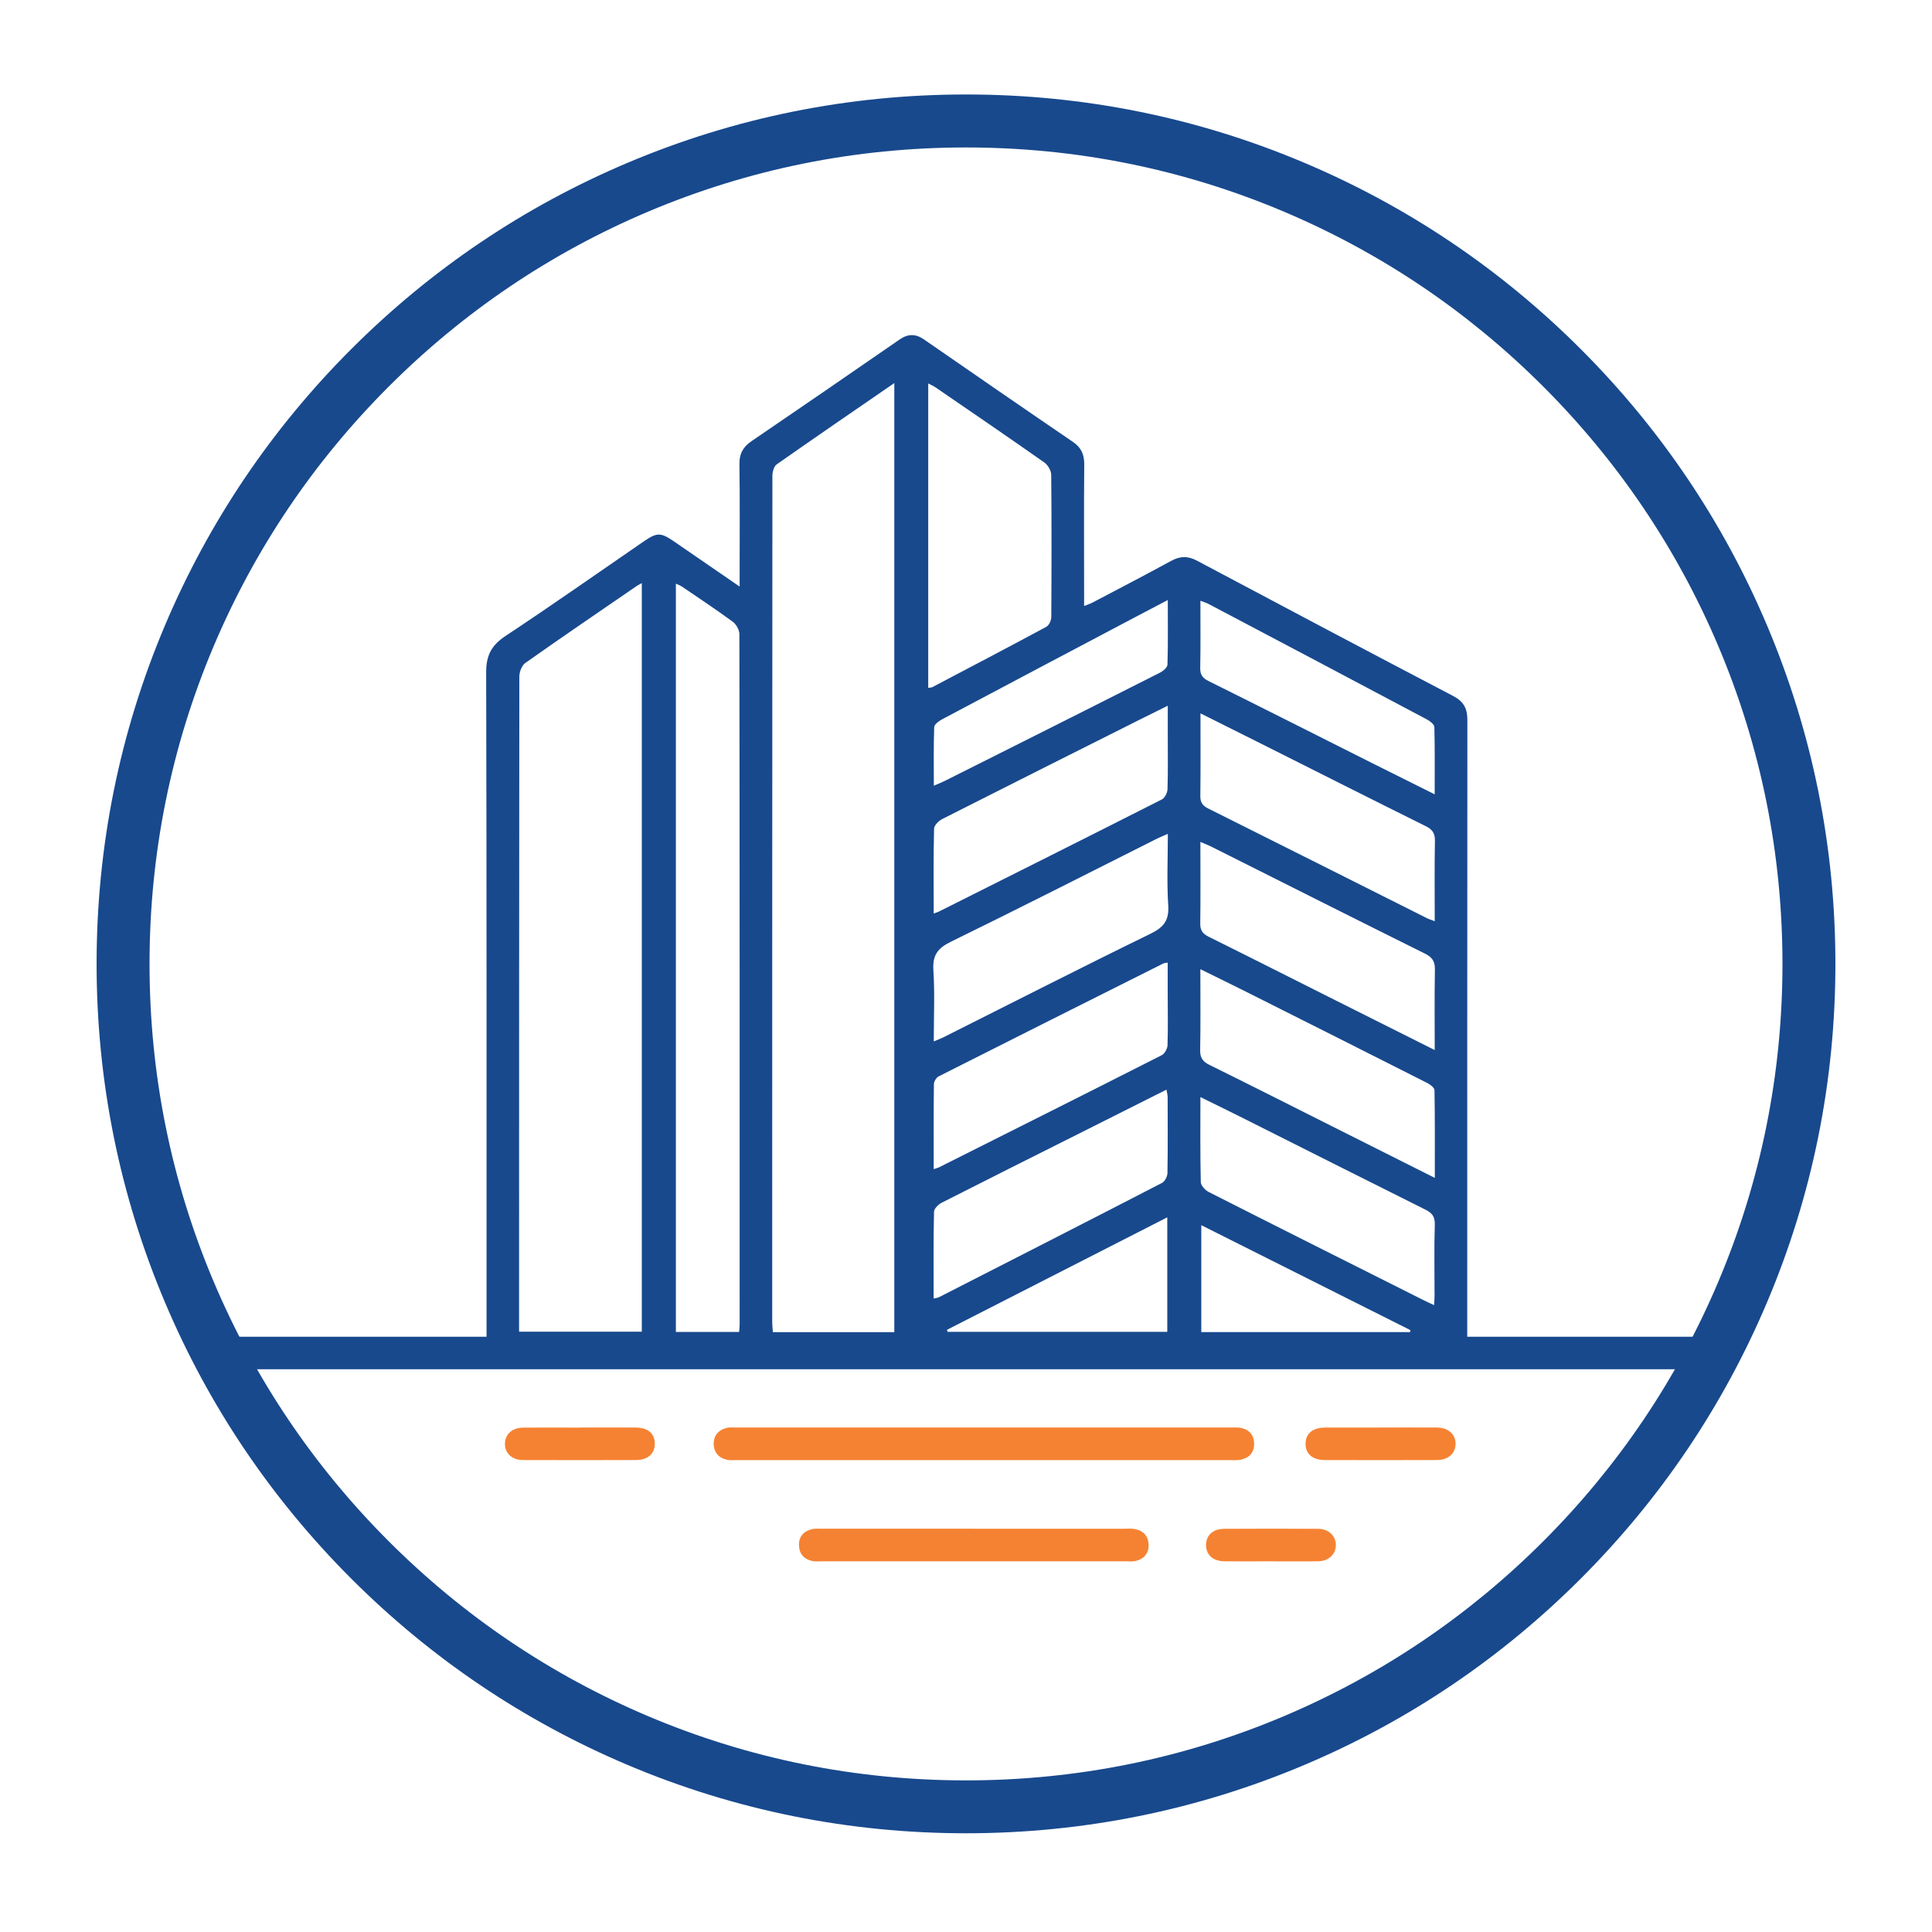
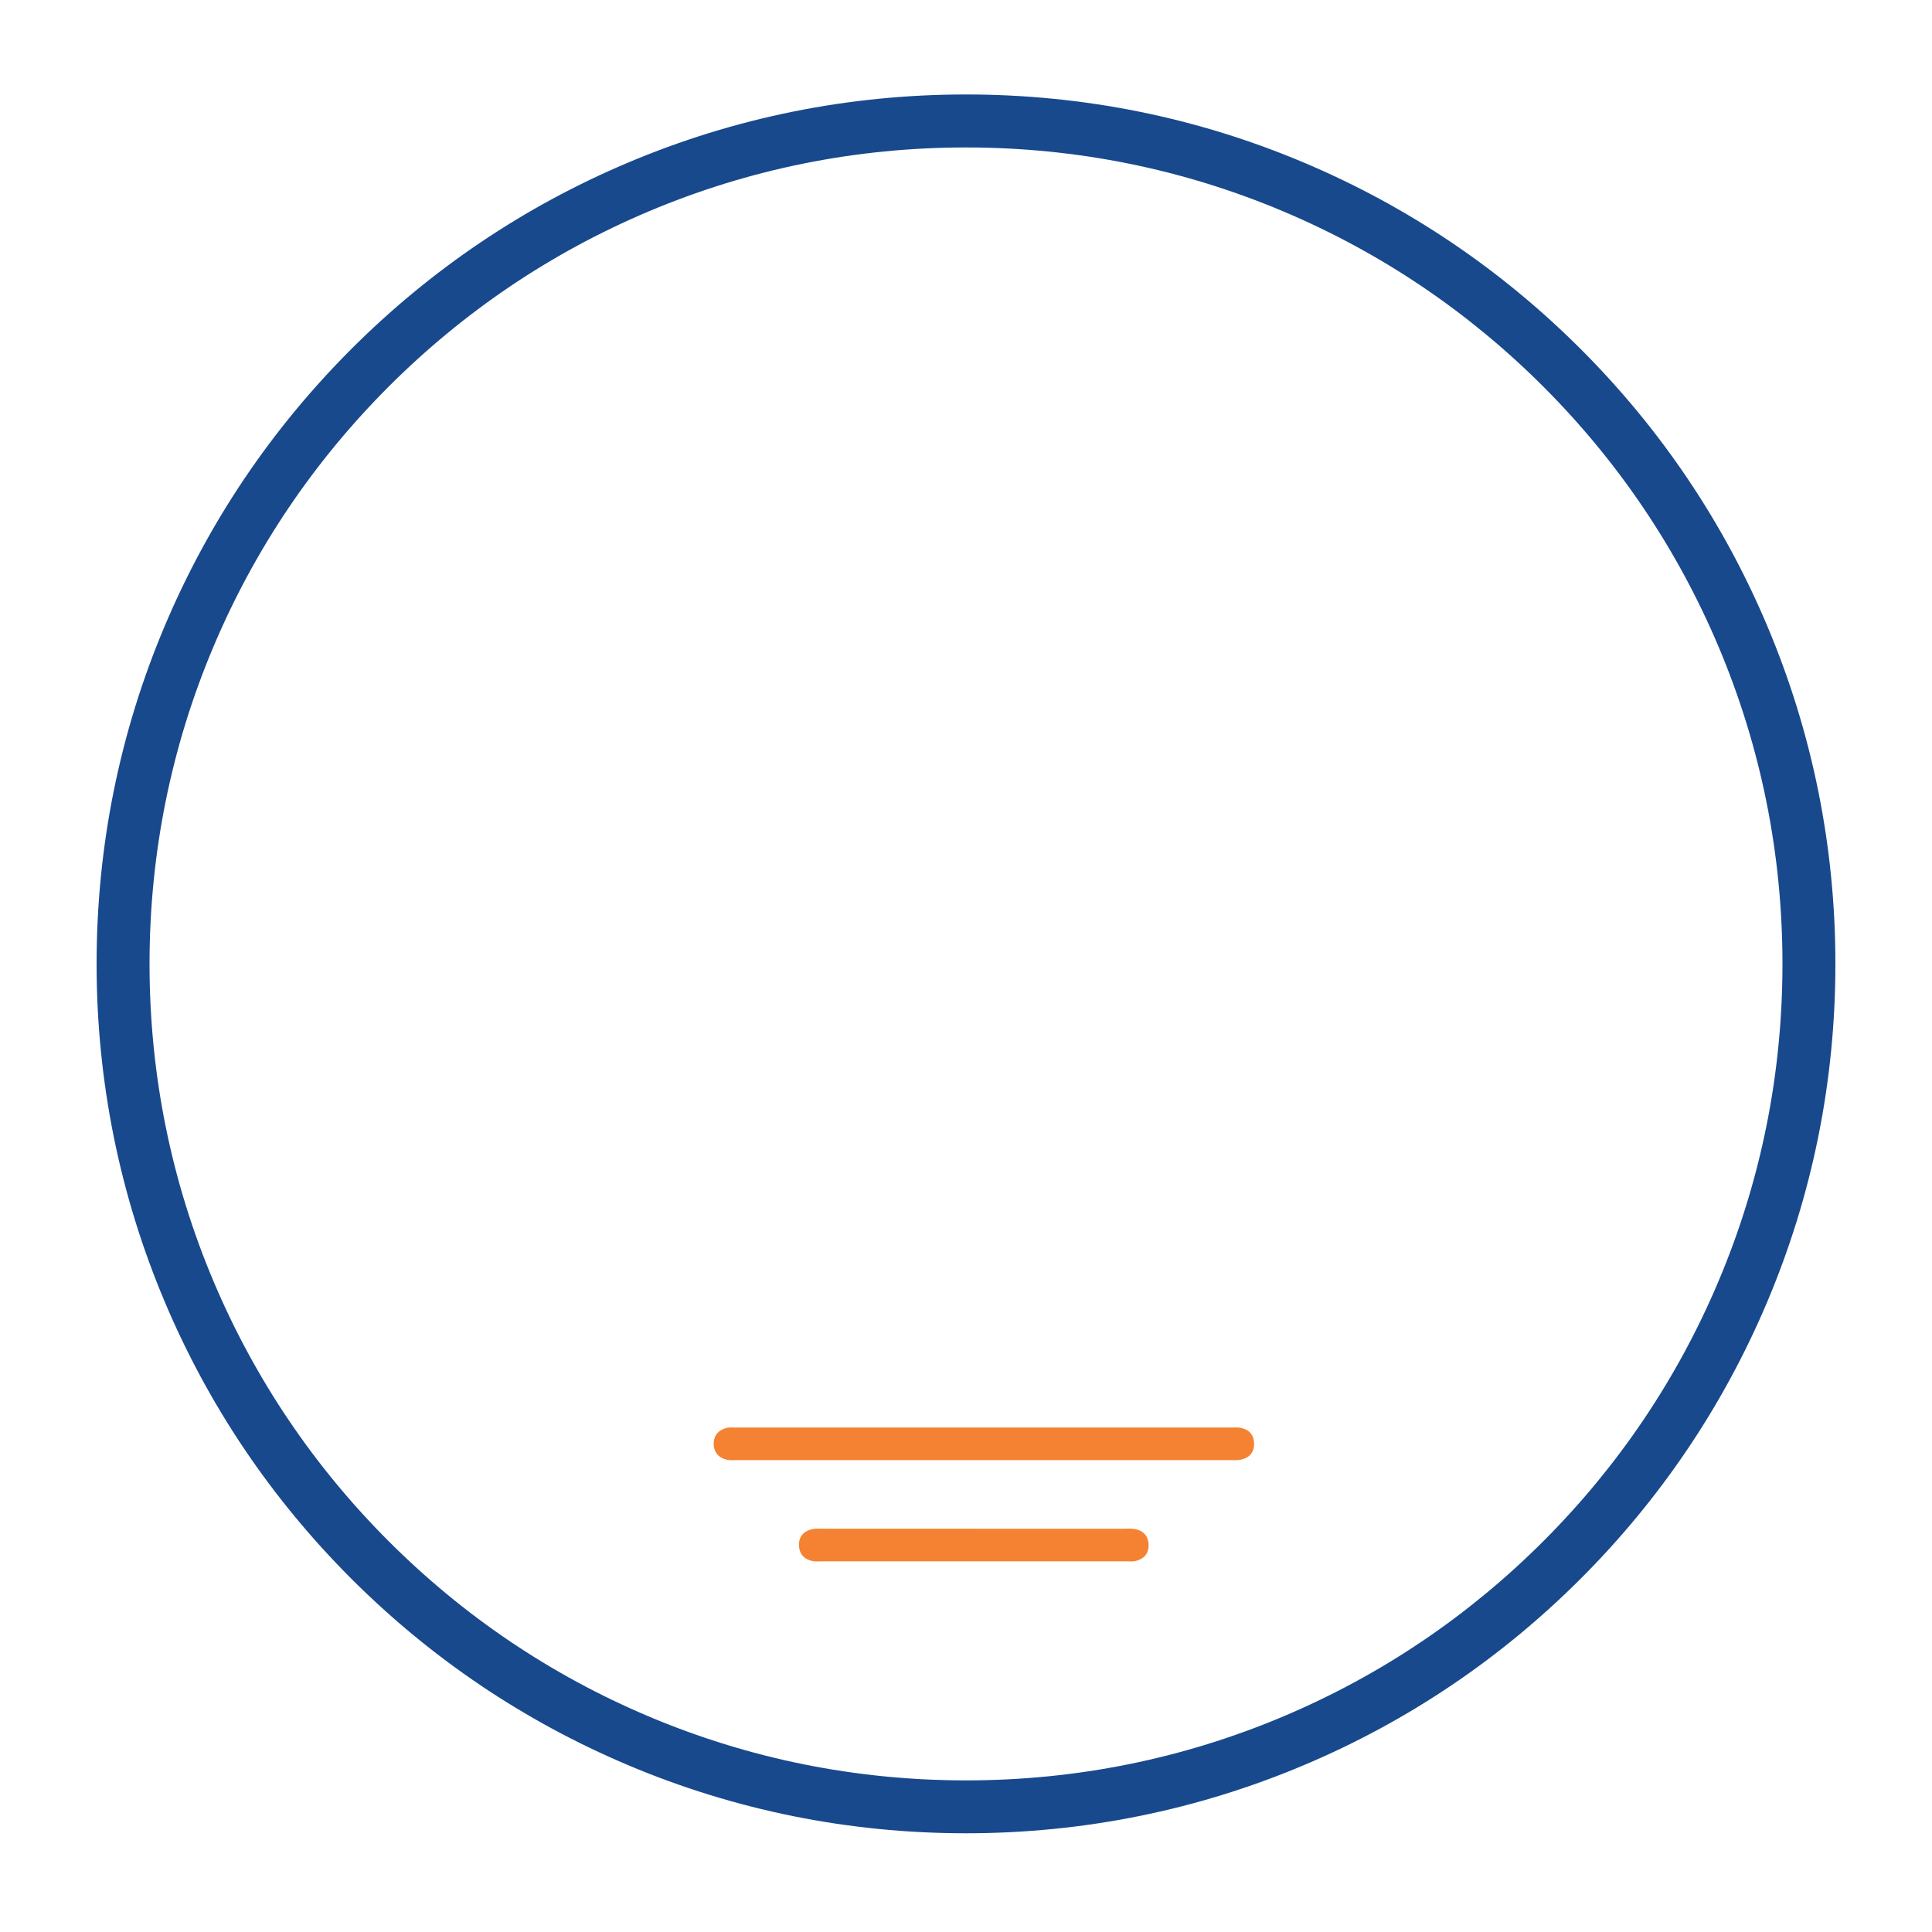
<svg xmlns="http://www.w3.org/2000/svg" version="1.1" id="Layer_1" x="0px" y="0px" width="120px" height="120px" viewBox="0 0 120 120" enable-background="new 0 0 120 120" xml:space="preserve">
  <path fill="#18498D" d="M60,9.159c-6.846,0-13.487,1.34-19.738,3.984c-6.038,2.554-11.461,6.211-16.12,10.87  c-4.658,4.659-8.315,10.082-10.87,16.12c-2.645,6.251-3.984,12.892-3.984,19.738c0,6.846,1.34,13.487,3.984,19.737  c2.555,6.039,6.212,11.462,10.87,16.121c4.659,4.658,10.082,8.315,16.12,10.869c6.251,2.645,12.893,3.985,19.738,3.985  s13.487-1.341,19.738-3.985c6.038-2.554,11.461-6.211,16.12-10.869c4.658-4.659,8.315-10.082,10.87-16.121  c2.645-6.25,3.984-12.892,3.984-19.737c0-6.847-1.34-13.487-3.984-19.738c-2.555-6.038-6.212-11.461-10.87-16.12  c-4.659-4.659-10.082-8.316-16.12-10.87C73.487,10.499,66.846,9.159,60,9.159L60,9.159z M60,113.868  c-7.287,0-14.362-1.427-21.02-4.245c-6.428-2.72-12.206-6.613-17.164-11.572c-4.958-4.958-8.853-10.731-11.571-17.164  C7.431,74.23,6,67.159,6,59.868c0-7.292,1.427-14.362,4.245-21.02c2.719-6.428,6.613-12.206,11.571-17.164  c4.958-4.958,10.732-8.853,17.164-11.572C45.638,7.295,52.709,5.868,60,5.868s14.362,1.427,21.019,4.244  c6.429,2.72,12.207,6.614,17.165,11.572c4.958,4.958,8.852,10.732,11.571,17.164c2.814,6.657,4.245,13.728,4.245,21.02  c0,7.291-1.427,14.362-4.245,21.019c-2.72,6.429-6.613,12.206-11.571,17.164c-4.958,4.959-10.732,8.853-17.165,11.572  C74.362,112.438,67.291,113.867,60,113.868L60,113.868z" />
-   <path fill="#18498D" d="M89.114,65.221c-2.136-1.072-4.139-2.073-6.141-3.078c-2.633-1.32-5.262-2.653-7.902-3.961  c-0.378-0.189-0.528-0.402-0.521-0.828c0.024-1.655,0.008-3.314,0.008-5.061c0.284,0.122,0.478,0.193,0.658,0.283  c4.427,2.219,8.849,4.45,13.287,6.653c0.473,0.232,0.634,0.501,0.622,1.021c-0.031,1.616-0.012,3.232-0.012,4.975V65.221z   M89.106,80.426c0,0.186-0.02,0.371-0.031,0.639c-0.272-0.126-0.478-0.221-0.682-0.323c-4.442-2.23-8.888-4.458-13.322-6.708  c-0.217-0.11-0.484-0.402-0.488-0.615c-0.04-1.706-0.024-3.417-0.024-5.277c0.896,0.441,1.676,0.82,2.448,1.206  c3.835,1.924,7.662,3.858,11.501,5.771c0.434,0.213,0.626,0.43,0.61,0.953c-0.047,1.451-0.012,2.905-0.016,4.355H89.106z   M87.581,82.739H74.614v-6.641c4.367,2.191,8.679,4.354,12.99,6.519C87.597,82.656,87.589,82.7,87.581,82.739L87.581,82.739z   M74.559,60.199c1.018,0.5,1.928,0.945,2.834,1.398c3.756,1.889,7.513,3.772,11.261,5.672c0.186,0.095,0.445,0.296,0.445,0.449  c0.031,1.766,0.02,3.531,0.02,5.443c-2.223-1.115-4.296-2.156-6.373-3.2c-2.534-1.273-5.068-2.558-7.614-3.812  c-0.418-0.205-0.596-0.438-0.588-0.918c0.032-1.636,0.012-3.271,0.012-5.037L74.559,60.199z M74.559,37.315  c0.217,0.083,0.375,0.126,0.513,0.201c4.528,2.389,9.058,4.777,13.578,7.181c0.186,0.1,0.438,0.304,0.441,0.466  c0.035,1.355,0.02,2.716,0.02,4.174c-1.332-0.666-2.569-1.277-3.8-1.896c-3.413-1.715-6.822-3.438-10.239-5.136  c-0.374-0.186-0.532-0.391-0.524-0.82c0.028-1.359,0.012-2.723,0.012-4.162V37.315z M89.11,57.216  c-0.209-0.079-0.362-0.126-0.501-0.197c-4.524-2.271-9.045-4.544-13.569-6.803c-0.354-0.178-0.489-0.382-0.485-0.78  c0.021-1.664,0.009-3.326,0.009-5.128c1.398,0.702,2.676,1.336,3.948,1.975c3.339,1.675,6.677,3.362,10.023,5.021  c0.414,0.205,0.599,0.426,0.591,0.914c-0.031,1.64-0.012,3.283-0.012,4.998H89.11z M71.469,57.992  c-4.312,2.104-8.588,4.288-12.876,6.439c-0.165,0.083-0.339,0.146-0.595,0.253c0-1.533,0.07-2.979-0.024-4.419  c-0.059-0.93,0.261-1.371,1.088-1.773c4.292-2.097,8.553-4.268,12.821-6.412c0.186-0.091,0.379-0.166,0.654-0.288  c0,1.537-0.07,2.987,0.023,4.427C72.624,57.152,72.297,57.586,71.469,57.992L71.469,57.992z M72.521,64.905  c-0.008,0.221-0.178,0.54-0.362,0.634c-4.604,2.338-9.219,4.647-13.834,6.965c-0.071,0.035-0.15,0.055-0.331,0.114  c0-1.821-0.008-3.547,0.012-5.277c0-0.165,0.149-0.41,0.295-0.485c4.647-2.349,9.298-4.678,13.953-7.012  c0.051-0.027,0.118-0.023,0.275-0.055c0,0.658,0,1.289,0,1.916c0,1.067,0.023,2.136-0.012,3.2H72.521z M72.518,72.827  c-0.004,0.225-0.158,0.552-0.343,0.646c-4.607,2.38-9.23,4.737-13.854,7.099c-0.071,0.035-0.158,0.043-0.331,0.086  c0-1.856-0.017-3.626,0.023-5.396c0.004-0.193,0.271-0.453,0.48-0.56c2.834-1.442,5.68-2.865,8.525-4.292  c1.789-0.898,3.578-1.798,5.435-2.731c0.032,0.205,0.071,0.339,0.071,0.473c0.004,1.561,0.016,3.122-0.012,4.679L72.518,72.827z   M72.498,82.724H58.857l-0.04-0.126c4.536-2.317,9.073-4.631,13.685-6.988v7.11L72.498,82.724z M57.654,42.719V23.816  c0.189,0.103,0.34,0.162,0.466,0.253c2.254,1.545,4.513,3.086,6.747,4.658c0.217,0.154,0.422,0.501,0.426,0.757  c0.027,2.948,0.023,5.896,0.004,8.844c0,0.209-0.142,0.516-0.312,0.607c-2.349,1.266-4.714,2.503-7.074,3.744  c-0.052,0.027-0.118,0.023-0.257,0.048V42.719z M70.642,38.262c0.595-0.315,1.194-0.627,1.892-0.993c0,1.419,0.02,2.716-0.02,4.013  c-0.004,0.173-0.272,0.401-0.469,0.5c-3.177,1.612-6.365,3.208-9.55,4.809c-1.277,0.643-2.555,1.285-3.835,1.923  c-0.186,0.091-0.379,0.166-0.658,0.288c0-1.273-0.02-2.463,0.023-3.646c0.008-0.17,0.304-0.379,0.504-0.485  C62.562,42.526,66.605,40.395,70.642,38.262z M72.518,49.01c-0.008,0.225-0.166,0.552-0.351,0.643  c-4.604,2.333-9.223,4.646-13.838,6.96c-0.071,0.036-0.154,0.06-0.335,0.13c0-1.816-0.021-3.543,0.023-5.27  c0.004-0.209,0.287-0.492,0.512-0.603c4.166-2.112,8.344-4.206,12.522-6.302c0.453-0.229,0.91-0.45,1.481-0.733  c0,0.682,0,1.265,0,1.849c0,1.111,0.02,2.223-0.016,3.33V49.01z M55.546,82.743h-7.543c-0.013-0.232-0.04-0.457-0.04-0.678  c0-17.503,0-35.011,0.012-52.514c0-0.241,0.095-0.587,0.269-0.709c2.393-1.679,4.804-3.33,7.303-5.049v58.954V82.743z   M45.906,82.731H41.98V36.252c0.142,0.066,0.271,0.11,0.382,0.185c1.061,0.722,2.129,1.431,3.161,2.188  c0.213,0.158,0.402,0.509,0.402,0.769c0.02,14.299,0.016,28.595,0.016,42.894C45.941,82.412,45.922,82.538,45.906,82.731  L45.906,82.731z M39.863,82.712h-7.622v-0.989c0-13.23,0-26.462,0.016-39.693c0-0.287,0.149-0.693,0.366-0.848  c2.286-1.615,4.6-3.188,6.905-4.772c0.083-0.059,0.178-0.103,0.335-0.189V82.712z M106.586,83.055  c-0.225-0.047-0.469-0.027-0.701-0.027c-5.924,0-7.902,0-13.826,0h-0.926v-0.927c0-12.462,0-24.929,0.008-37.391  c0-0.702-0.229-1.136-0.871-1.475c-5.317-2.782-10.622-5.593-15.923-8.41c-0.576-0.308-1.061-0.288-1.62,0.02  c-1.612,0.883-3.244,1.726-4.867,2.581c-0.143,0.075-0.296,0.123-0.524,0.213c0-0.315,0-0.544,0-0.776  c0-2.672-0.016-5.344,0.008-8.017c0.004-0.615-0.182-1.044-0.702-1.399c-3.09-2.105-6.168-4.229-9.242-6.357  c-0.528-0.367-1.001-0.367-1.529,0c-3.059,2.112-6.121,4.221-9.195,6.313c-0.527,0.358-0.76,0.784-0.748,1.435  c0.031,2.267,0.012,4.533,0.012,6.799c0,0.217,0,0.438,0,0.796c-1.459-1.005-2.775-1.911-4.092-2.813  c-0.808-0.552-1.044-0.552-1.84-0.008c-2.869,1.971-5.719,3.977-8.624,5.9c-0.867,0.575-1.19,1.21-1.187,2.251  c0.032,13.447,0.024,26.896,0.024,40.344v0.922c-0.308,0-0.54,0-0.772,0c-6.369,0-8.802,0-15.171,0  c-0.236,0-0.473-0.016-0.705,0.016c-0.524,0.066-0.887,0.5-0.875,1.017c0.012,0.521,0.378,0.923,0.918,0.974  c0.276,0.027,0.556,0.012,0.832,0.012c33.158,0,58.434,0,91.596,0c0.17,0,0.347,0.02,0.513-0.016  c0.524-0.106,0.844-0.438,0.848-0.974c0.008-0.532-0.284-0.891-0.813-1.001H106.586z" />
  <path fill="#f58232" d="M61.139,88.667c5.108,0,10.22,0,15.328,0c0.193,0,0.391-0.016,0.575,0.016  c0.532,0.095,0.836,0.426,0.852,0.966c0.016,0.544-0.28,0.891-0.8,1.009c-0.245,0.056-0.513,0.032-0.769,0.032  c-10.196,0-20.396,0-30.593,0c-0.193,0-0.391,0.02-0.575-0.02c-0.528-0.115-0.828-0.474-0.828-0.998c0-0.523,0.312-0.875,0.84-0.989  c0.165-0.035,0.339-0.016,0.513-0.016C50.832,88.667,55.983,88.667,61.139,88.667L61.139,88.667z" />
  <path fill="#f58232" d="M60.496,94.953c3.099,0,6.2,0,9.298,0c0.236,0,0.478-0.023,0.706,0.021c0.523,0.103,0.827,0.438,0.843,0.978  c0.012,0.547-0.295,0.879-0.808,1.005c-0.182,0.043-0.383,0.02-0.575,0.02c-6.326,0-12.652,0-18.978,0  c-0.17,0-0.347,0.02-0.513-0.016c-0.524-0.11-0.827-0.438-0.844-0.981c-0.012-0.548,0.292-0.879,0.813-1.001  c0.205-0.048,0.426-0.028,0.639-0.028c3.141,0,6.282,0,9.423,0L60.496,94.953z" />
-   <path fill="#f58232" d="M85.721,88.667c1.175,0,2.346-0.008,3.52,0c0.706,0.004,1.163,0.406,1.167,1.001  c0.004,0.6-0.445,1.014-1.151,1.018c-2.325,0.008-4.65,0.008-6.976,0c-0.769,0-1.21-0.406-1.19-1.037s0.457-0.981,1.237-0.981  c1.132,0,2.263,0,3.39,0H85.721z" />
-   <path fill="#f58232" d="M36.017,88.667c1.151,0,2.302,0,3.457,0c0.772,0,1.206,0.375,1.198,1.017  c-0.008,0.607-0.434,0.998-1.159,1.002c-2.345,0.008-4.69,0.008-7.039,0c-0.666,0-1.107-0.418-1.111-0.99  c-0.004-0.603,0.434-1.017,1.139-1.024c1.175-0.012,2.346,0,3.521,0L36.017,88.667z" />
-   <path fill="#f58232" d="M78.95,96.976c-0.962,0-1.92,0.008-2.882,0c-0.721-0.008-1.15-0.386-1.158-0.997s0.418-1.018,1.135-1.021  c1.939-0.012,3.883-0.012,5.821,0c0.65,0,1.1,0.43,1.107,0.994c0.008,0.571-0.434,1.009-1.084,1.021  c-0.981,0.016-1.962,0.004-2.943,0.004H78.95z" />
</svg>